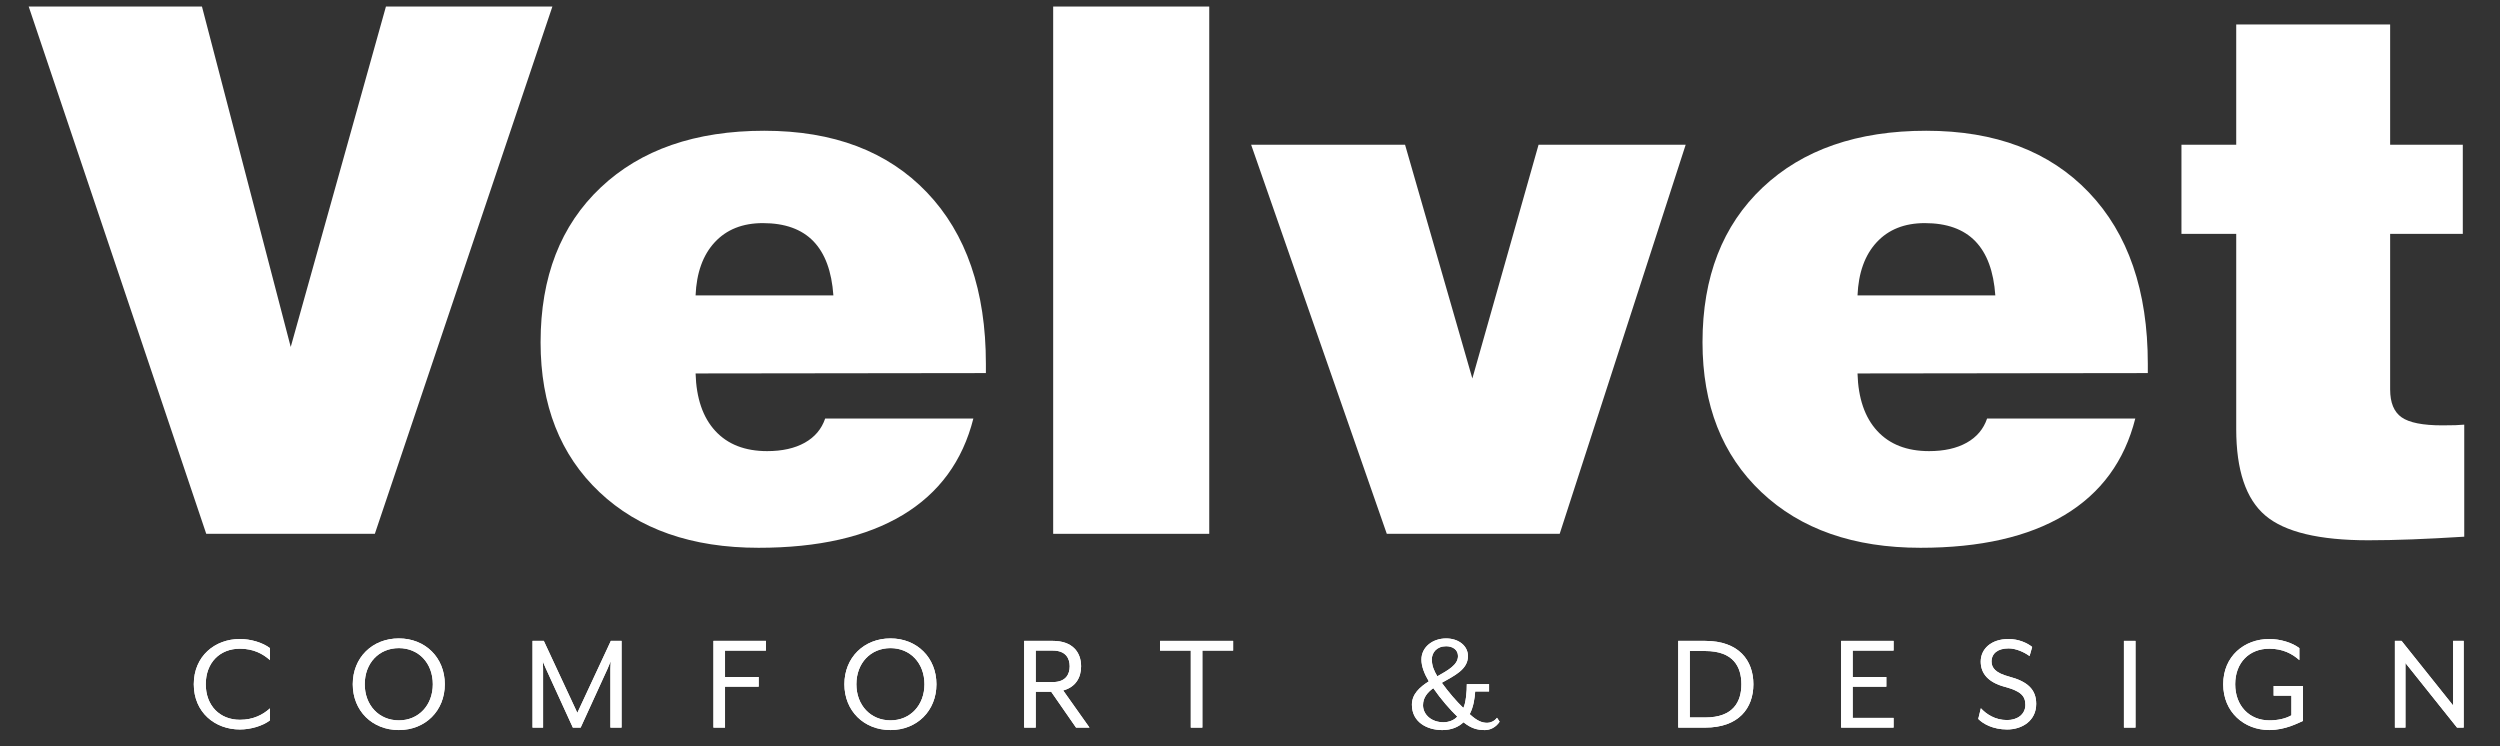
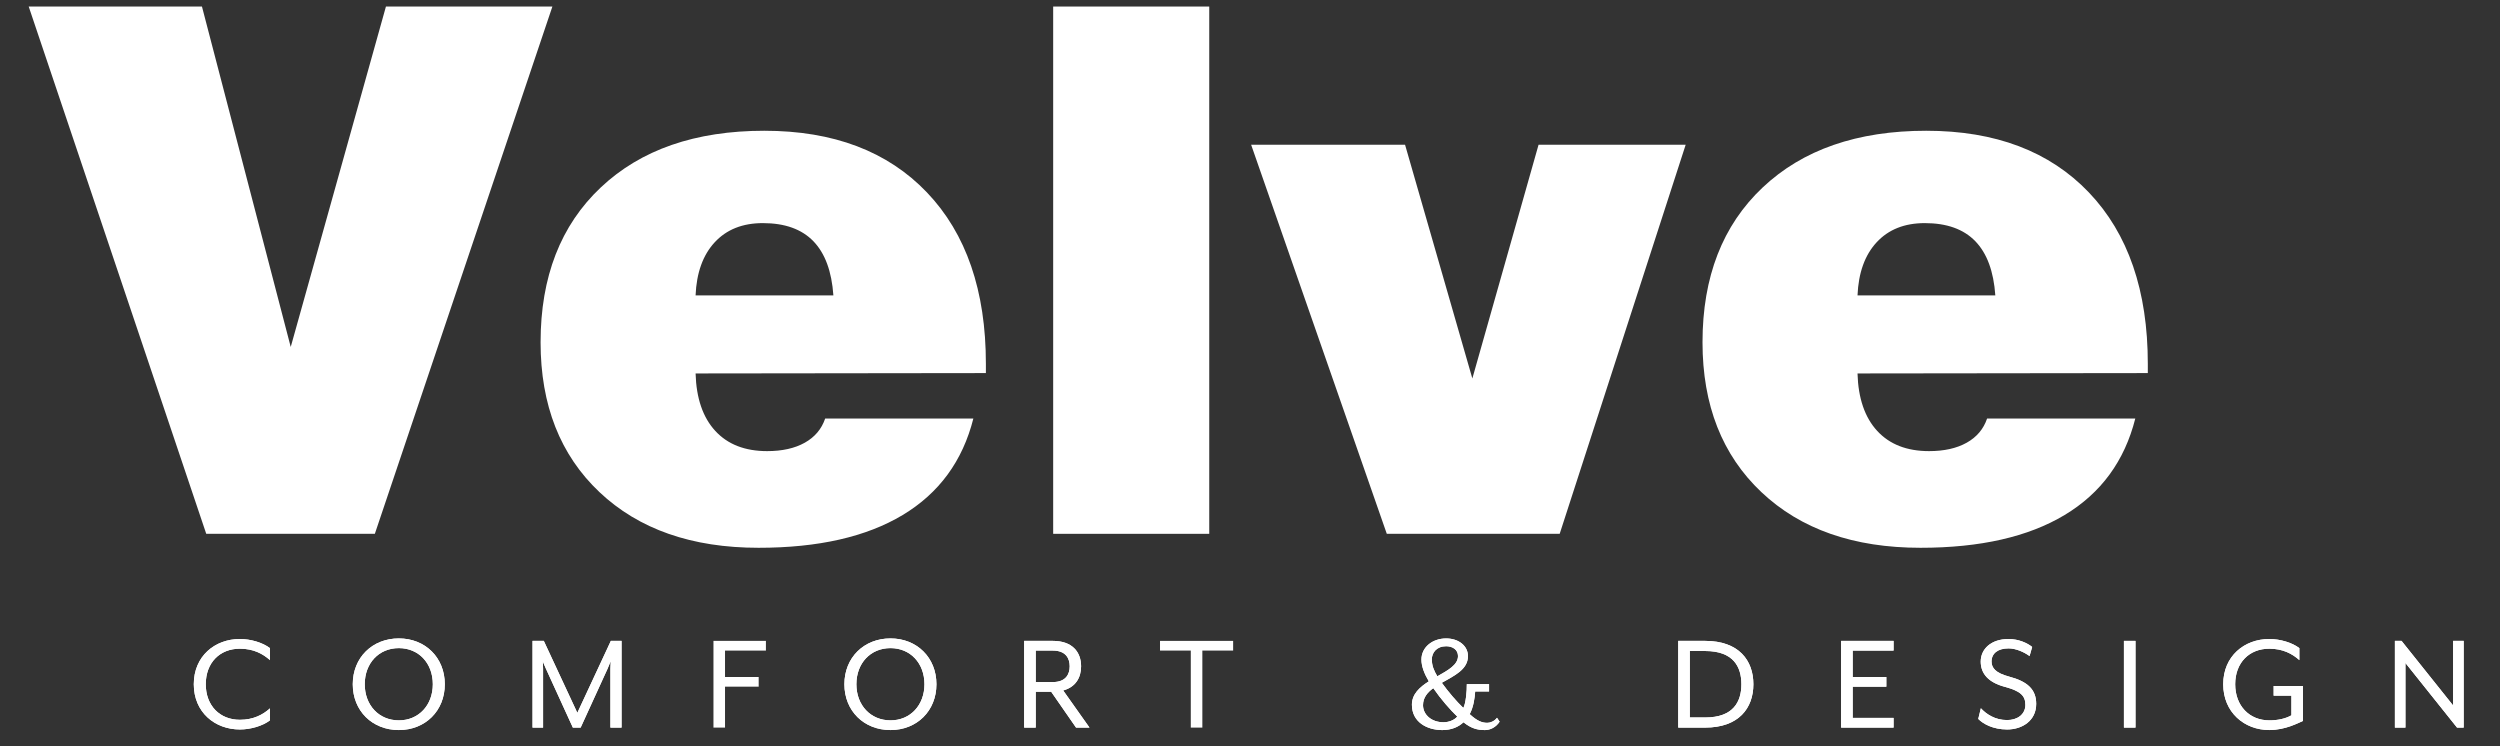
<svg xmlns="http://www.w3.org/2000/svg" id="Capa_1" version="1.1" viewBox="0 0 248 74">
  <rect x="0" y="0" width="248" height="74" fill="#333333" stroke="none" />
  <defs>
    <style>
      .st0 {
        fill: #fff;
      }
    </style>
  </defs>
  <g>
    <path class="st0" d="M2.847.649h17.187l8.806,33.77L38.285.649h16.512l-17.613,52.306h-16.725L2.847.649Z" />
    <path class="st0" d="M81.856,41.521h14.701c-1.065,4.214-3.403,7.404-7.013,9.57-3.61,2.166-8.375,3.249-14.293,3.249-6.629,0-11.89-1.841-15.784-5.522-3.894-3.681-5.841-8.634-5.841-14.861,0-6.486,1.988-11.605,5.966-15.358,3.977-3.752,9.386-5.628,16.228-5.628,6.865,0,12.245,2.042,16.139,6.125,3.894,4.084,5.841,9.747,5.841,16.991v.923l-28.798.036c.071,2.462.722,4.362,1.953,5.699,1.231,1.338,2.947,2.006,5.149,2.006,1.491,0,2.734-.278,3.728-.834.994-.556,1.669-1.355,2.024-2.397h0ZM69.001,29.306h13.671c-.166-2.391-.829-4.184-1.988-5.38-1.16-1.195-2.829-1.793-5.007-1.793-2.012,0-3.604.634-4.776,1.9-1.172,1.267-1.805,3.024-1.9,5.273Z" />
    <path class="st0" d="M104.475,52.955V.649h15.482v52.306h-15.482Z" />
    <path class="st0" d="M137.57,52.955l-13.458-38.599h15.269l6.676,23.188,6.569-23.188h14.594l-12.499,38.599h-17.151Z" />
    <path class="st0" d="M197.119,41.521h14.701c-1.065,4.214-3.403,7.404-7.013,9.57-3.61,2.166-8.375,3.249-14.293,3.249-6.629,0-11.89-1.841-15.784-5.522-3.894-3.681-5.841-8.634-5.841-14.861,0-6.486,1.988-11.605,5.966-15.358,3.977-3.752,9.386-5.628,16.228-5.628,6.865,0,12.245,2.042,16.139,6.125,3.894,4.084,5.841,9.747,5.841,16.991v.923l-28.798.036c.071,2.462.722,4.362,1.953,5.699,1.231,1.338,2.947,2.006,5.149,2.006,1.491,0,2.734-.278,3.728-.834.994-.556,1.669-1.355,2.024-2.397h0ZM184.265,29.306h13.671c-.166-2.391-.829-4.184-1.988-5.38-1.16-1.195-2.829-1.793-5.007-1.793-2.012,0-3.604.634-4.776,1.9-1.172,1.267-1.805,3.024-1.9,5.273h0Z" />
-     <path class="st0" d="M237.103,38.645c0,1.302.378,2.219,1.136,2.752.757.533,2.107.799,4.048.799.568,0,1-.006,1.296-.018.296-.012.586-.029.87-.053v11.115c-1.894.118-3.616.207-5.167.266-1.551.059-3.001.089-4.35.089-4.877,0-8.28-.817-10.209-2.45-1.93-1.633-2.894-4.498-2.894-8.593v-19.353h-5.433v-8.842h5.433V2.425h15.269v11.931h7.208v8.842h-7.208v15.447h0Z" />
  </g>
  <g>
    <g>
      <path class="st0" d="M19.223,67.877c0-2.781,2.093-4.487,4.573-4.487,1.09,0,2.265.358,2.982.903v1.19c-.702-.631-1.649-1.133-2.982-1.133-1.978,0-3.383,1.376-3.383,3.527,0,2.136,1.405,3.527,3.383,3.527,1.333,0,2.28-.502,2.982-1.133v1.19c-.717.545-1.892.903-2.982.903-2.48,0-4.573-1.706-4.573-4.487Z" />
      <path class="st0" d="M34.993,67.877c0-2.638,1.935-4.545,4.573-4.545,2.623,0,4.559,1.907,4.559,4.545s-1.935,4.544-4.559,4.544c-2.638,0-4.573-1.907-4.573-4.544ZM42.935,67.877c0-2.093-1.405-3.584-3.369-3.584-1.978,0-3.383,1.491-3.383,3.584,0,2.079,1.405,3.584,3.383,3.584,1.964,0,3.369-1.505,3.369-3.584Z" />
      <path class="st0" d="M52.827,63.576h1.118l3.326,7.139,3.326-7.139h1.061v8.601h-1.104v-5.863c0-.215.029-.703.029-.717-.029.043-.215.516-.301.717l-2.681,5.863h-.774l-2.681-5.863c-.1-.201-.287-.674-.301-.717,0,.014.029.502.029.717v5.863h-1.046v-8.601h0Z" />
      <path class="st0" d="M70.775,63.576h5.204v.961h-4.057v2.623h3.34v.96h-3.34v4.057h-1.147s0-8.601,0-8.601Z" />
      <path class="st0" d="M83.763,67.877c0-2.638,1.935-4.545,4.573-4.545,2.623,0,4.559,1.907,4.559,4.545s-1.935,4.544-4.559,4.544c-2.638,0-4.573-1.907-4.573-4.544ZM91.706,67.877c0-2.093-1.405-3.584-3.369-3.584-1.978,0-3.383,1.491-3.383,3.584,0,2.079,1.405,3.584,3.383,3.584,1.964,0,3.369-1.505,3.369-3.584Z" />
      <path class="st0" d="M101.597,63.576h2.838c1.964,0,2.81,1.133,2.81,2.523,0,1.118-.545,2.064-1.778,2.394l2.609,3.684h-1.333l-2.466-3.555h-1.534v3.555h-1.147v-8.601h0ZM104.436,67.662c1.29,0,1.677-.774,1.677-1.563s-.387-1.563-1.677-1.563h-1.692v3.125h1.692Z" />
-       <path class="st0" d="M118.127,64.537h-3.054v-.961h7.254v.961h-3.054v7.641h-1.147v-7.641h0Z" />
      <path class="st0" d="M140.06,69.913c0-1.061.774-1.749,1.677-2.322-.459-.788-.731-1.491-.731-2.165,0-1.218,1.089-2.093,2.451-2.093,1.247,0,2.165.746,2.165,1.749,0,1.347-1.376,1.95-2.595,2.652.674.932,1.448,1.835,2.136,2.494.244-.444.358-1.692.344-2.365h2.208v.731h-1.376c-.043.631-.158,1.52-.545,2.251.774.703,1.247.86,1.749.86.272,0,.688-.143.961-.502l.258.387c-.387.588-.961.832-1.462.832-.746,0-1.348-.158-2.122-.774-.487.459-1.176.774-2.107.774-1.505,0-3.011-.788-3.011-2.509h0ZM144.562,71.088c-.674-.645-1.634-1.735-2.38-2.824-.588.43-1.018.946-1.018,1.692,0,.932.832,1.692,2.021,1.692.559,0,1.075-.215,1.376-.559h0ZM144.633,65.082c0-.631-.53-.975-1.176-.975-.932,0-1.419.631-1.419,1.305,0,.602.201,1.104.545,1.677,1.061-.602,2.05-1.133,2.05-2.007h0Z" />
      <path class="st0" d="M166.481,63.576h2.667c3.34,0,4.788,1.935,4.788,4.301s-1.448,4.301-4.788,4.301h-2.667s0-8.601,0-8.601ZM169.162,71.174c2.796,0,3.584-1.577,3.584-3.297s-.788-3.297-3.584-3.297h-1.534v6.595s1.534,0,1.534,0Z" />
      <path class="st0" d="M182.638,63.576h5.204v.961h-4.057v2.623h3.34v.96h-3.34v3.096h4.057v.961h-5.204v-8.601Z" />
      <path class="st0" d="M196.243,71.318l.258-1.061c.516.559,1.376,1.175,2.609,1.175,1.018,0,1.806-.573,1.806-1.505,0-.875-.43-1.362-2.036-1.792-1.62-.43-2.394-1.304-2.394-2.509,0-1.218,1.004-2.236,2.767-2.236.989,0,1.864.401,2.337.788l-.258.903c-.573-.416-1.376-.76-2.079-.76-1.075,0-1.692.502-1.692,1.305,0,.617.387,1.133,1.735,1.491,1.849.487,2.695,1.29,2.695,2.709,0,1.677-1.405,2.538-2.881,2.538-1.405,0-2.394-.559-2.867-1.046h0Z" />
      <path class="st0" d="M210.693,63.576h1.147v8.601h-1.147v-8.601Z" />
      <path class="st0" d="M220.542,67.877c0-2.781,2.093-4.487,4.573-4.487,1.089,0,2.265.358,2.982.903v1.19c-.703-.631-1.649-1.133-2.982-1.133-1.978,0-3.383,1.376-3.383,3.527,0,2.136,1.405,3.584,3.383,3.584.846,0,1.62-.172,2.193-.502v-1.95h-1.763v-.961h2.91v3.469c-.473.201-1.749.903-3.34.903-2.48,0-4.573-1.763-4.573-4.544h0Z" />
      <path class="st0" d="M237.573,63.576h.659l5.118,6.408v-6.408h1.046v8.601h-.659l-5.118-6.408v6.408h-1.046v-8.601h0Z" />
    </g>
    <g>
      <path class="st0" d="M19.223,67.877c0-2.781,2.093-4.487,4.573-4.487,1.09,0,2.265.358,2.982.903v1.19c-.702-.631-1.649-1.133-2.982-1.133-1.978,0-3.383,1.376-3.383,3.527,0,2.136,1.405,3.527,3.383,3.527,1.333,0,2.28-.502,2.982-1.133v1.19c-.717.545-1.892.903-2.982.903-2.48,0-4.573-1.706-4.573-4.487Z" />
      <path class="st0" d="M34.993,67.877c0-2.638,1.935-4.545,4.573-4.545,2.623,0,4.559,1.907,4.559,4.545s-1.935,4.544-4.559,4.544c-2.638,0-4.573-1.907-4.573-4.544ZM42.935,67.877c0-2.093-1.405-3.584-3.369-3.584-1.978,0-3.383,1.491-3.383,3.584,0,2.079,1.405,3.584,3.383,3.584,1.964,0,3.369-1.505,3.369-3.584Z" />
      <path class="st0" d="M52.827,63.576h1.118l3.326,7.139,3.326-7.139h1.061v8.601h-1.104v-5.863c0-.215.029-.703.029-.717-.029.043-.215.516-.301.717l-2.681,5.863h-.774l-2.681-5.863c-.1-.201-.287-.674-.301-.717,0,.014.029.502.029.717v5.863h-1.046v-8.601h0Z" />
-       <path class="st0" d="M70.775,63.576h5.204v.961h-4.057v2.623h3.34v.96h-3.34v4.057h-1.147s0-8.601,0-8.601Z" />
      <path class="st0" d="M83.763,67.877c0-2.638,1.935-4.545,4.573-4.545,2.623,0,4.559,1.907,4.559,4.545s-1.935,4.544-4.559,4.544c-2.638,0-4.573-1.907-4.573-4.544ZM91.706,67.877c0-2.093-1.405-3.584-3.369-3.584-1.978,0-3.383,1.491-3.383,3.584,0,2.079,1.405,3.584,3.383,3.584,1.964,0,3.369-1.505,3.369-3.584Z" />
      <path class="st0" d="M101.597,63.576h2.838c1.964,0,2.81,1.133,2.81,2.523,0,1.118-.545,2.064-1.778,2.394l2.609,3.684h-1.333l-2.466-3.555h-1.534v3.555h-1.147v-8.601h0ZM104.436,67.662c1.29,0,1.677-.774,1.677-1.563s-.387-1.563-1.677-1.563h-1.692v3.125h1.692Z" />
      <path class="st0" d="M118.127,64.537h-3.054v-.961h7.254v.961h-3.054v7.641h-1.147v-7.641h0Z" />
      <path class="st0" d="M140.06,69.913c0-1.061.774-1.749,1.677-2.322-.459-.788-.731-1.491-.731-2.165,0-1.218,1.089-2.093,2.451-2.093,1.247,0,2.165.746,2.165,1.749,0,1.347-1.376,1.95-2.595,2.652.674.932,1.448,1.835,2.136,2.494.244-.444.358-1.692.344-2.365h2.208v.731h-1.376c-.043.631-.158,1.52-.545,2.251.774.703,1.247.86,1.749.86.272,0,.688-.143.961-.502l.258.387c-.387.588-.961.832-1.462.832-.746,0-1.348-.158-2.122-.774-.487.459-1.176.774-2.107.774-1.505,0-3.011-.788-3.011-2.509h0ZM144.562,71.088c-.674-.645-1.634-1.735-2.38-2.824-.588.43-1.018.946-1.018,1.692,0,.932.832,1.692,2.021,1.692.559,0,1.075-.215,1.376-.559h0ZM144.633,65.082c0-.631-.53-.975-1.176-.975-.932,0-1.419.631-1.419,1.305,0,.602.201,1.104.545,1.677,1.061-.602,2.05-1.133,2.05-2.007h0Z" />
      <path class="st0" d="M166.481,63.576h2.667c3.34,0,4.788,1.935,4.788,4.301s-1.448,4.301-4.788,4.301h-2.667s0-8.601,0-8.601ZM169.162,71.174c2.796,0,3.584-1.577,3.584-3.297s-.788-3.297-3.584-3.297h-1.534v6.595s1.534,0,1.534,0Z" />
      <path class="st0" d="M182.638,63.576h5.204v.961h-4.057v2.623h3.34v.96h-3.34v3.096h4.057v.961h-5.204v-8.601Z" />
-       <path class="st0" d="M196.243,71.318l.258-1.061c.516.559,1.376,1.175,2.609,1.175,1.018,0,1.806-.573,1.806-1.505,0-.875-.43-1.362-2.036-1.792-1.62-.43-2.394-1.304-2.394-2.509,0-1.218,1.004-2.236,2.767-2.236.989,0,1.864.401,2.337.788l-.258.903c-.573-.416-1.376-.76-2.079-.76-1.075,0-1.692.502-1.692,1.305,0,.617.387,1.133,1.735,1.491,1.849.487,2.695,1.29,2.695,2.709,0,1.677-1.405,2.538-2.881,2.538-1.405,0-2.394-.559-2.867-1.046h0Z" />
+       <path class="st0" d="M196.243,71.318l.258-1.061c.516.559,1.376,1.175,2.609,1.175,1.018,0,1.806-.573,1.806-1.505,0-.875-.43-1.362-2.036-1.792-1.62-.43-2.394-1.304-2.394-2.509,0-1.218,1.004-2.236,2.767-2.236.989,0,1.864.401,2.337.788l-.258.903c-.573-.416-1.376-.76-2.079-.76-1.075,0-1.692.502-1.692,1.305,0,.617.387,1.133,1.735,1.491,1.849.487,2.695,1.29,2.695,2.709,0,1.677-1.405,2.538-2.881,2.538-1.405,0-2.394-.559-2.867-1.046Z" />
      <path class="st0" d="M210.693,63.576h1.147v8.601h-1.147v-8.601Z" />
      <path class="st0" d="M220.542,67.877c0-2.781,2.093-4.487,4.573-4.487,1.089,0,2.265.358,2.982.903v1.19c-.703-.631-1.649-1.133-2.982-1.133-1.978,0-3.383,1.376-3.383,3.527,0,2.136,1.405,3.584,3.383,3.584.846,0,1.62-.172,2.193-.502v-1.95h-1.763v-.961h2.91v3.469c-.473.201-1.749.903-3.34.903-2.48,0-4.573-1.763-4.573-4.544h0Z" />
      <path class="st0" d="M237.573,63.576h.659l5.118,6.408v-6.408h1.046v8.601h-.659l-5.118-6.408v6.408h-1.046v-8.601h0Z" />
    </g>
  </g>
</svg>